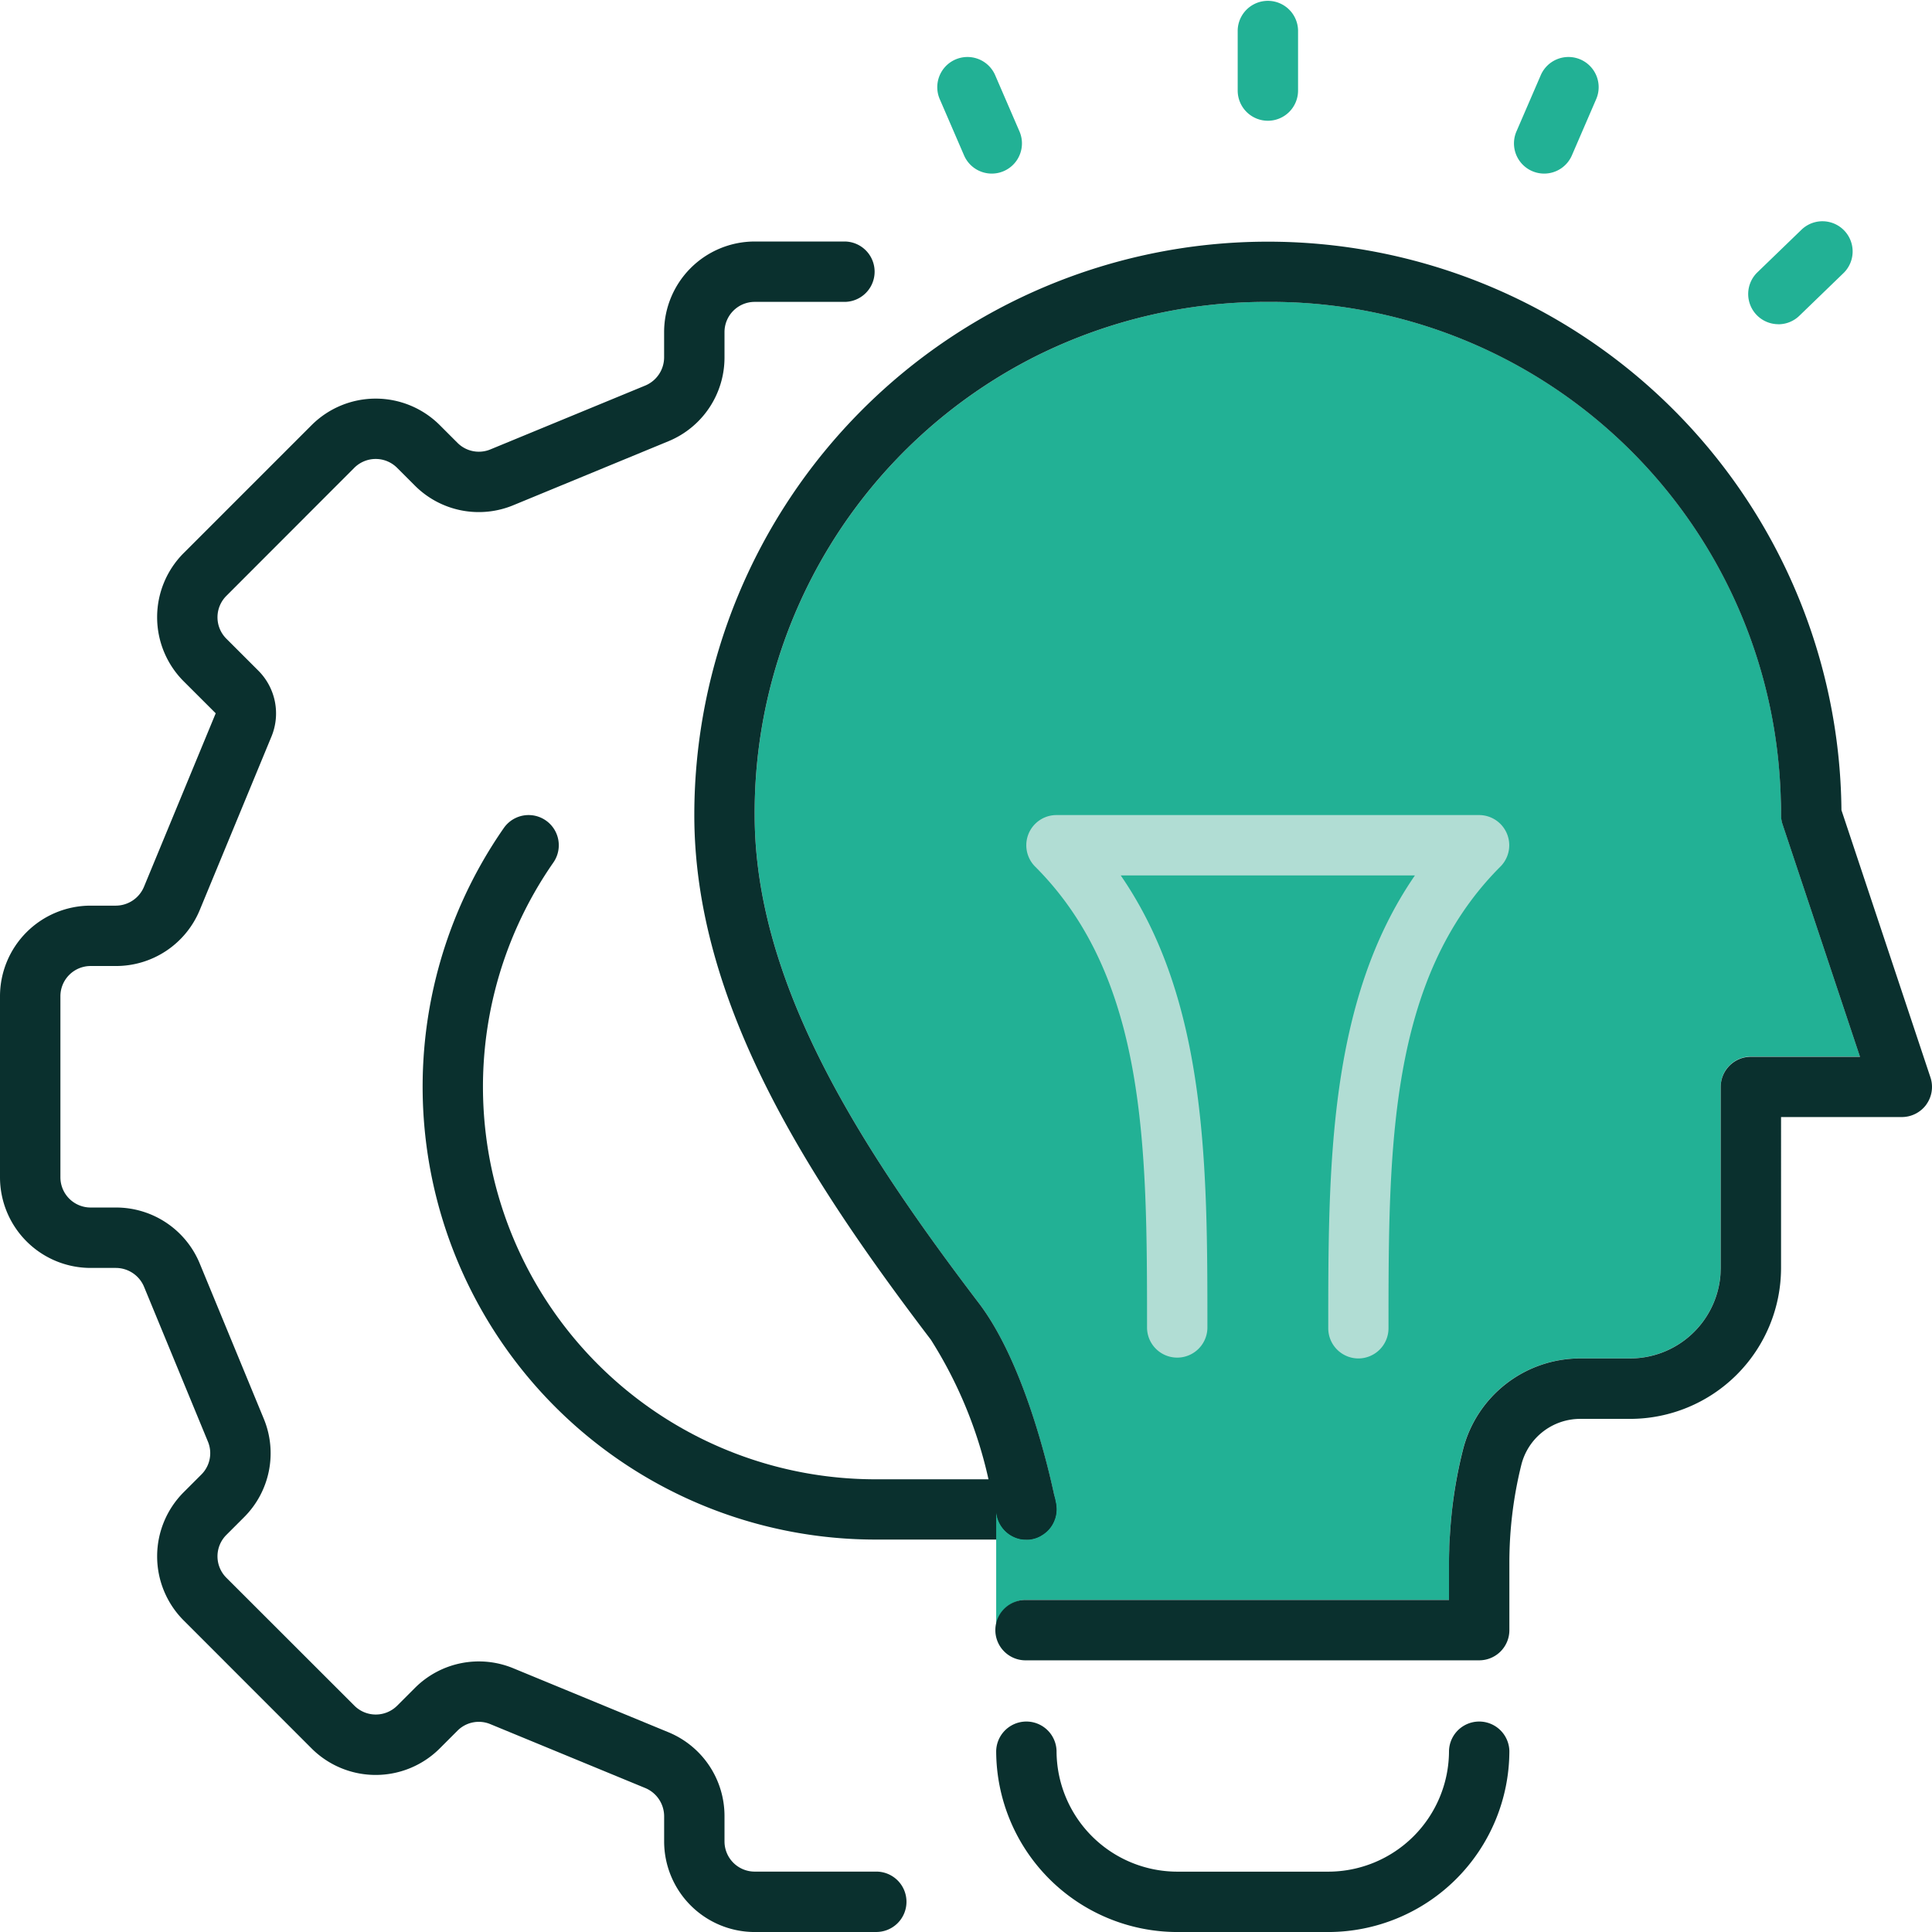
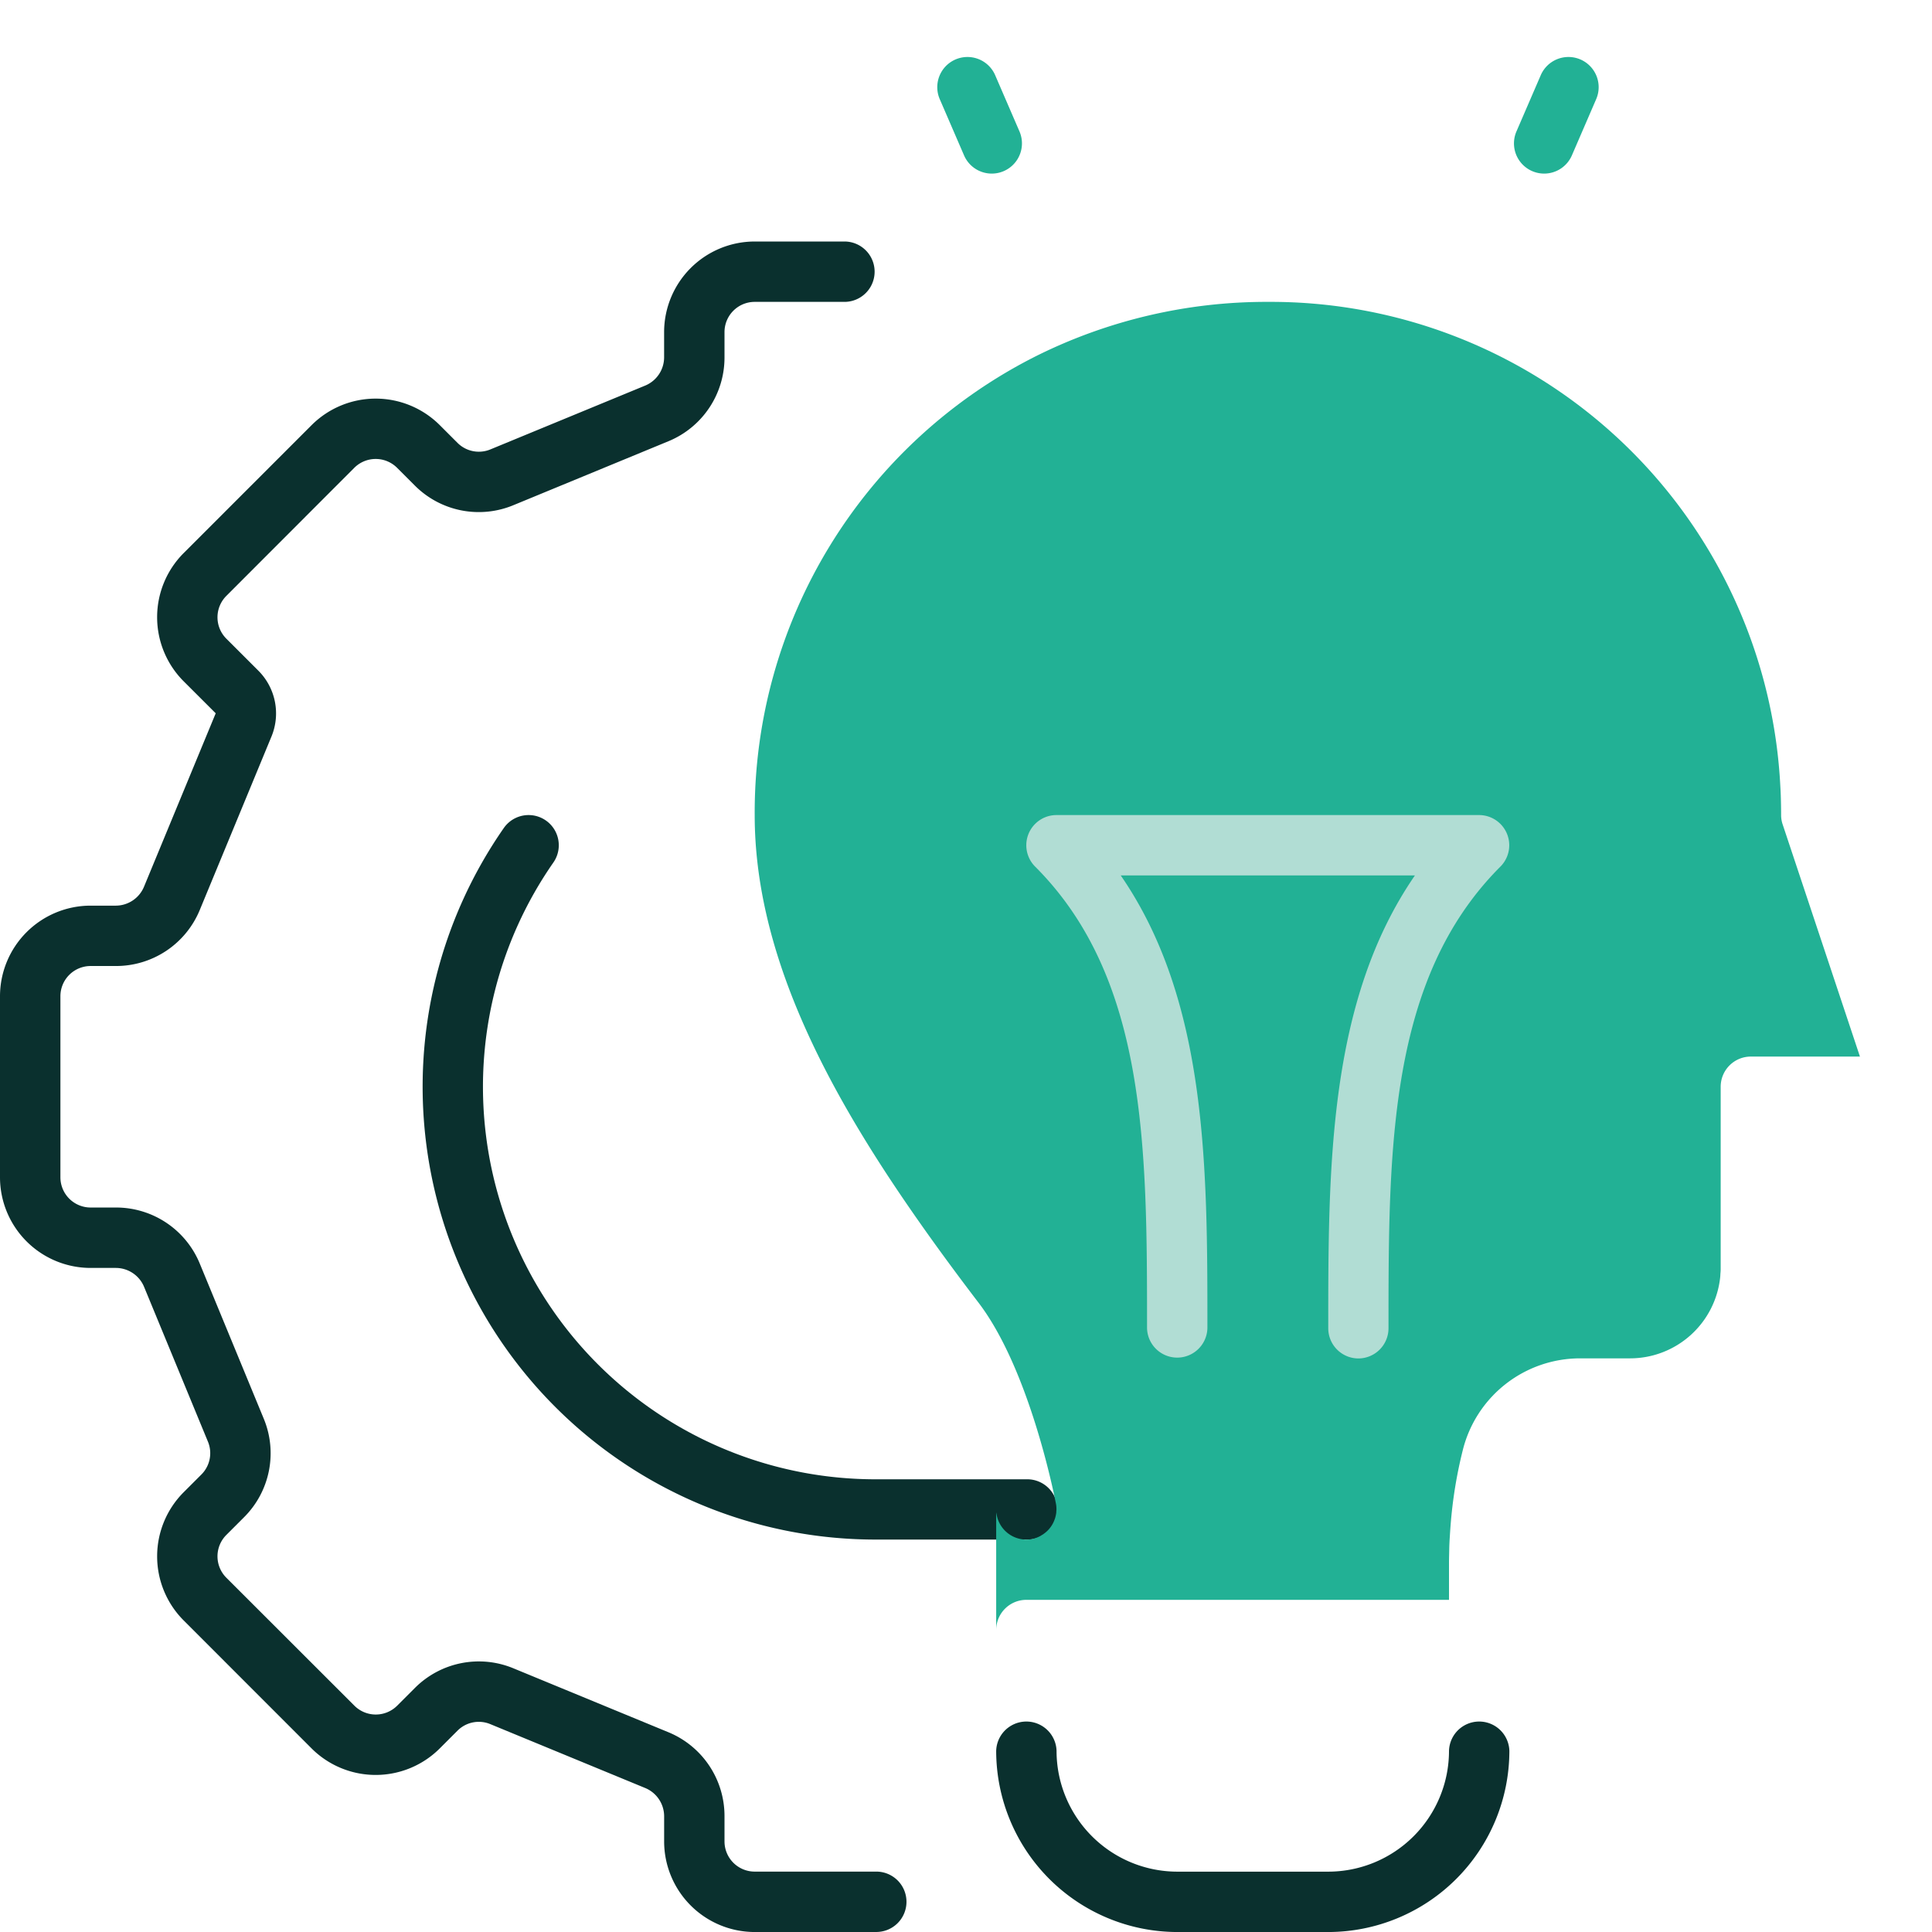
<svg xmlns="http://www.w3.org/2000/svg" id="Group_58" data-name="Group 58" width="83.949" height="83.95" viewBox="0 0 83.949 83.95">
  <defs>
    <style>      .cls-1 {        fill: #0a302e;      }      .cls-2 {        fill: #22b195;      }      .cls-3 {        fill: #b1ddd4;      }    </style>
  </defs>
  <path id="Path_36" data-name="Path 36" class="cls-1" d="M146.429,237.182H139.87a7.879,7.879,0,0,1-7.87-7.87,1.312,1.312,0,0,1,2.623,0,5.253,5.253,0,0,0,5.247,5.247h6.559a5.253,5.253,0,0,0,5.247-5.247,1.312,1.312,0,0,1,2.623,0,7.879,7.879,0,0,1-7.87,7.87" transform="translate(-88.714 -153.232)" />
-   <path id="Path_37" data-name="Path 37" class="cls-2" d="M165.312,5.247A1.312,1.312,0,0,1,164,3.935V1.312a1.312,1.312,0,0,1,2.623,0V3.935a1.312,1.312,0,0,1-1.312,1.312" transform="translate(-110.22)" />
-   <path id="Path_38" data-name="Path 38" class="cls-2" d="M232.952,33.766a1.312,1.312,0,0,1-.911-2.255l1.928-1.863a1.312,1.312,0,0,1,1.823,1.887L233.863,33.4a1.307,1.307,0,0,1-.911.368" transform="translate(-155.679 -19.678)" />
  <path id="Path_39" data-name="Path 39" class="cls-2" d="M201.91,12.65a1.312,1.312,0,0,1-1.2-1.833l1.049-2.427a1.312,1.312,0,1,1,2.408,1.042l-1.049,2.427a1.312,1.312,0,0,1-1.2.791" transform="translate(-134.817 -5.107)" />
  <path id="Path_40" data-name="Path 40" class="cls-2" d="M126.561,12.65a1.312,1.312,0,0,1-1.2-.791l-1.049-2.427a1.312,1.312,0,1,1,2.408-1.042l1.049,2.427a1.312,1.312,0,0,1-1.2,1.833" transform="translate(-83.471 -5.107)" />
  <path id="Path_41" data-name="Path 41" class="cls-1" d="M38.04,105.456H32.793a3.94,3.94,0,0,1-3.935-3.935v-1.1a1.332,1.332,0,0,0-.809-1.217l-6.736-2.778a1.306,1.306,0,0,0-1.432.279l-.774.774a3.94,3.94,0,0,1-5.567,0L7.979,91.915a3.941,3.941,0,0,1,0-5.567l.774-.774a1.309,1.309,0,0,0,.28-1.431L6.251,77.4a1.331,1.331,0,0,0-1.214-.8h-1.1A3.94,3.94,0,0,1,0,72.663v-7.87a3.94,3.94,0,0,1,3.935-3.935h1.1a1.332,1.332,0,0,0,1.217-.809L9.373,52.5,7.979,51.108a3.941,3.941,0,0,1,0-5.568l5.562-5.562a3.94,3.94,0,0,1,5.567,0l.774.774a1.311,1.311,0,0,0,1.431.28l6.744-2.781a1.331,1.331,0,0,0,.8-1.214v-1.1A3.94,3.94,0,0,1,32.793,32h3.935a1.312,1.312,0,0,1,0,2.623H32.793a1.313,1.313,0,0,0-1.312,1.312v1.1a3.933,3.933,0,0,1-2.418,3.636l-6.749,2.784a3.925,3.925,0,0,1-4.287-.849l-.774-.774a1.316,1.316,0,0,0-1.857,0L9.834,47.4a1.315,1.315,0,0,0,0,1.857l1.391,1.39a2.628,2.628,0,0,1,.576,2.85L8.676,61.057a3.935,3.935,0,0,1-3.639,2.424h-1.1a1.313,1.313,0,0,0-1.312,1.312v7.87a1.313,1.313,0,0,0,1.312,1.312h1.1a3.933,3.933,0,0,1,3.636,2.418l2.784,6.749a3.924,3.924,0,0,1-.849,4.287l-.774.774a1.315,1.315,0,0,0,0,1.857L15.4,95.622a1.316,1.316,0,0,0,1.857,0l.774-.774A3.924,3.924,0,0,1,22.315,94l6.741,2.78a3.936,3.936,0,0,1,2.425,3.639v1.1a1.313,1.313,0,0,0,1.312,1.312H38.04a1.312,1.312,0,1,1,0,2.623" transform="translate(0 -21.506)" />
  <path id="Path_42" data-name="Path 42" class="cls-1" d="M82.234,139.481H75.676a19.677,19.677,0,0,1-16.148-30.919,1.312,1.312,0,1,1,2.153,1.5,17.054,17.054,0,0,0,13.995,26.8h6.559a1.312,1.312,0,1,1,0,2.623" transform="translate(-37.636 -72.584)" />
  <path id="Path_43" data-name="Path 43" class="cls-2" d="M148.025,72.793h-4.739a1.311,1.311,0,0,0-1.312,1.312v7.87c0,.069,0,.134-.007.2s-.007.128-.013.193a3.941,3.941,0,0,1-3.915,3.538h-2.177a5.255,5.255,0,0,0-5.089,3.968,19.565,19.565,0,0,0-.535,3.286c-.013.157-.023.318-.033.479-.013.193-.023.387-.026.58s-.01.387-.01.58v1.6H111.805a1.311,1.311,0,0,0-1.312,1.312V92.6c.016.072.023.111.023.115a1.314,1.314,0,0,0,1.289,1.066,1.3,1.3,0,0,0,.279-.03c.036-.01.069-.016.1-.03a.061.061,0,0,0,.023-.007.544.544,0,0,0,.1-.039.884.884,0,0,0,.184-.1.411.411,0,0,0,.079-.052,1.272,1.272,0,0,0,.469-.636.425.425,0,0,0,.026-.085.852.852,0,0,0,.03-.138.357.357,0,0,0,.01-.085c0-.039.007-.075.007-.115a1.3,1.3,0,0,0-.03-.282c-.108-.541-1.181-5.834-3.348-8.684-1.069-1.4-2.118-2.83-3.112-4.279C102.915,73.816,100,68.126,100,62.3a22.2,22.2,0,0,1,12.255-19.958A22.427,22.427,0,0,1,122.3,40a22.172,22.172,0,0,1,22.24,20.623c.013.184.023.371.033.554s.016.374.02.561.007.374.007.561a1.255,1.255,0,0,0,.069.413Z" transform="translate(-67.207 -26.883)" />
-   <path id="Path_44" data-name="Path 44" class="cls-1" d="M145.534,69.5a1.319,1.319,0,0,1-1.066.544h-5.247V76.6a6.565,6.565,0,0,1-6.559,6.559h-2.177a2.638,2.638,0,0,0-2.548,1.991,17.64,17.64,0,0,0-.521,4.279v2.912A1.311,1.311,0,0,1,126.1,93.65H106.429a1.312,1.312,0,1,1,0-2.623h18.364v-1.6q0-.29.01-.58c0-.193.013-.387.026-.58.01-.161.02-.321.033-.479A19.564,19.564,0,0,1,125.4,84.5a5.255,5.255,0,0,1,5.089-3.968h2.177A3.941,3.941,0,0,0,136.579,77c.007-.066.01-.128.013-.193s.007-.134.007-.2v-7.87a1.311,1.311,0,0,1,1.312-1.312h4.739L139.29,57.336a1.256,1.256,0,0,1-.069-.413c0-.187,0-.374-.007-.561s-.01-.374-.02-.561-.02-.371-.033-.554a22.172,22.172,0,0,0-22.24-20.623,22.427,22.427,0,0,0-10.044,2.341A22.2,22.2,0,0,0,94.623,56.923c0,5.827,2.915,11.517,6.627,16.924.994,1.449,2.043,2.876,3.112,4.279,2.168,2.85,3.24,8.142,3.348,8.684a1.3,1.3,0,0,1,.03.282c0,.039,0,.075-.007.115a.357.357,0,0,1-.01.085.849.849,0,0,1-.03.138.424.424,0,0,1-.026.085,1.272,1.272,0,0,1-.469.636.412.412,0,0,1-.079.052.885.885,0,0,1-.184.1.544.544,0,0,1-.1.039.061.061,0,0,1-.023.007c-.036.013-.069.02-.1.03a1.3,1.3,0,0,1-.279.03,1.314,1.314,0,0,1-1.289-1.066s-.007-.043-.023-.115c-.046-.223-.157-.751-.338-1.443a18.99,18.99,0,0,0-2.505-6.067C96.939,72.7,92,65.085,92,56.923a24.923,24.923,0,0,1,49.845-.216l3.866,11.609a1.306,1.306,0,0,1-.177,1.181" transform="translate(-61.831 -21.506)" />
  <path id="Path_45" data-name="Path 45" class="cls-3" d="M150.429,131.611a1.312,1.312,0,0,1-1.312-1.312c0-7,0-14.21,3.766-19.676H140.1c3.766,5.465,3.766,12.674,3.766,19.676a1.312,1.312,0,0,1-2.623,0c0-7.815,0-15.2-4.863-20.06a1.312,1.312,0,0,1,.927-2.239h18.364a1.312,1.312,0,0,1,.927,2.239c-4.863,4.863-4.863,12.245-4.863,20.06a1.312,1.312,0,0,1-1.312,1.312" transform="translate(-91.402 -72.584)" />
</svg>